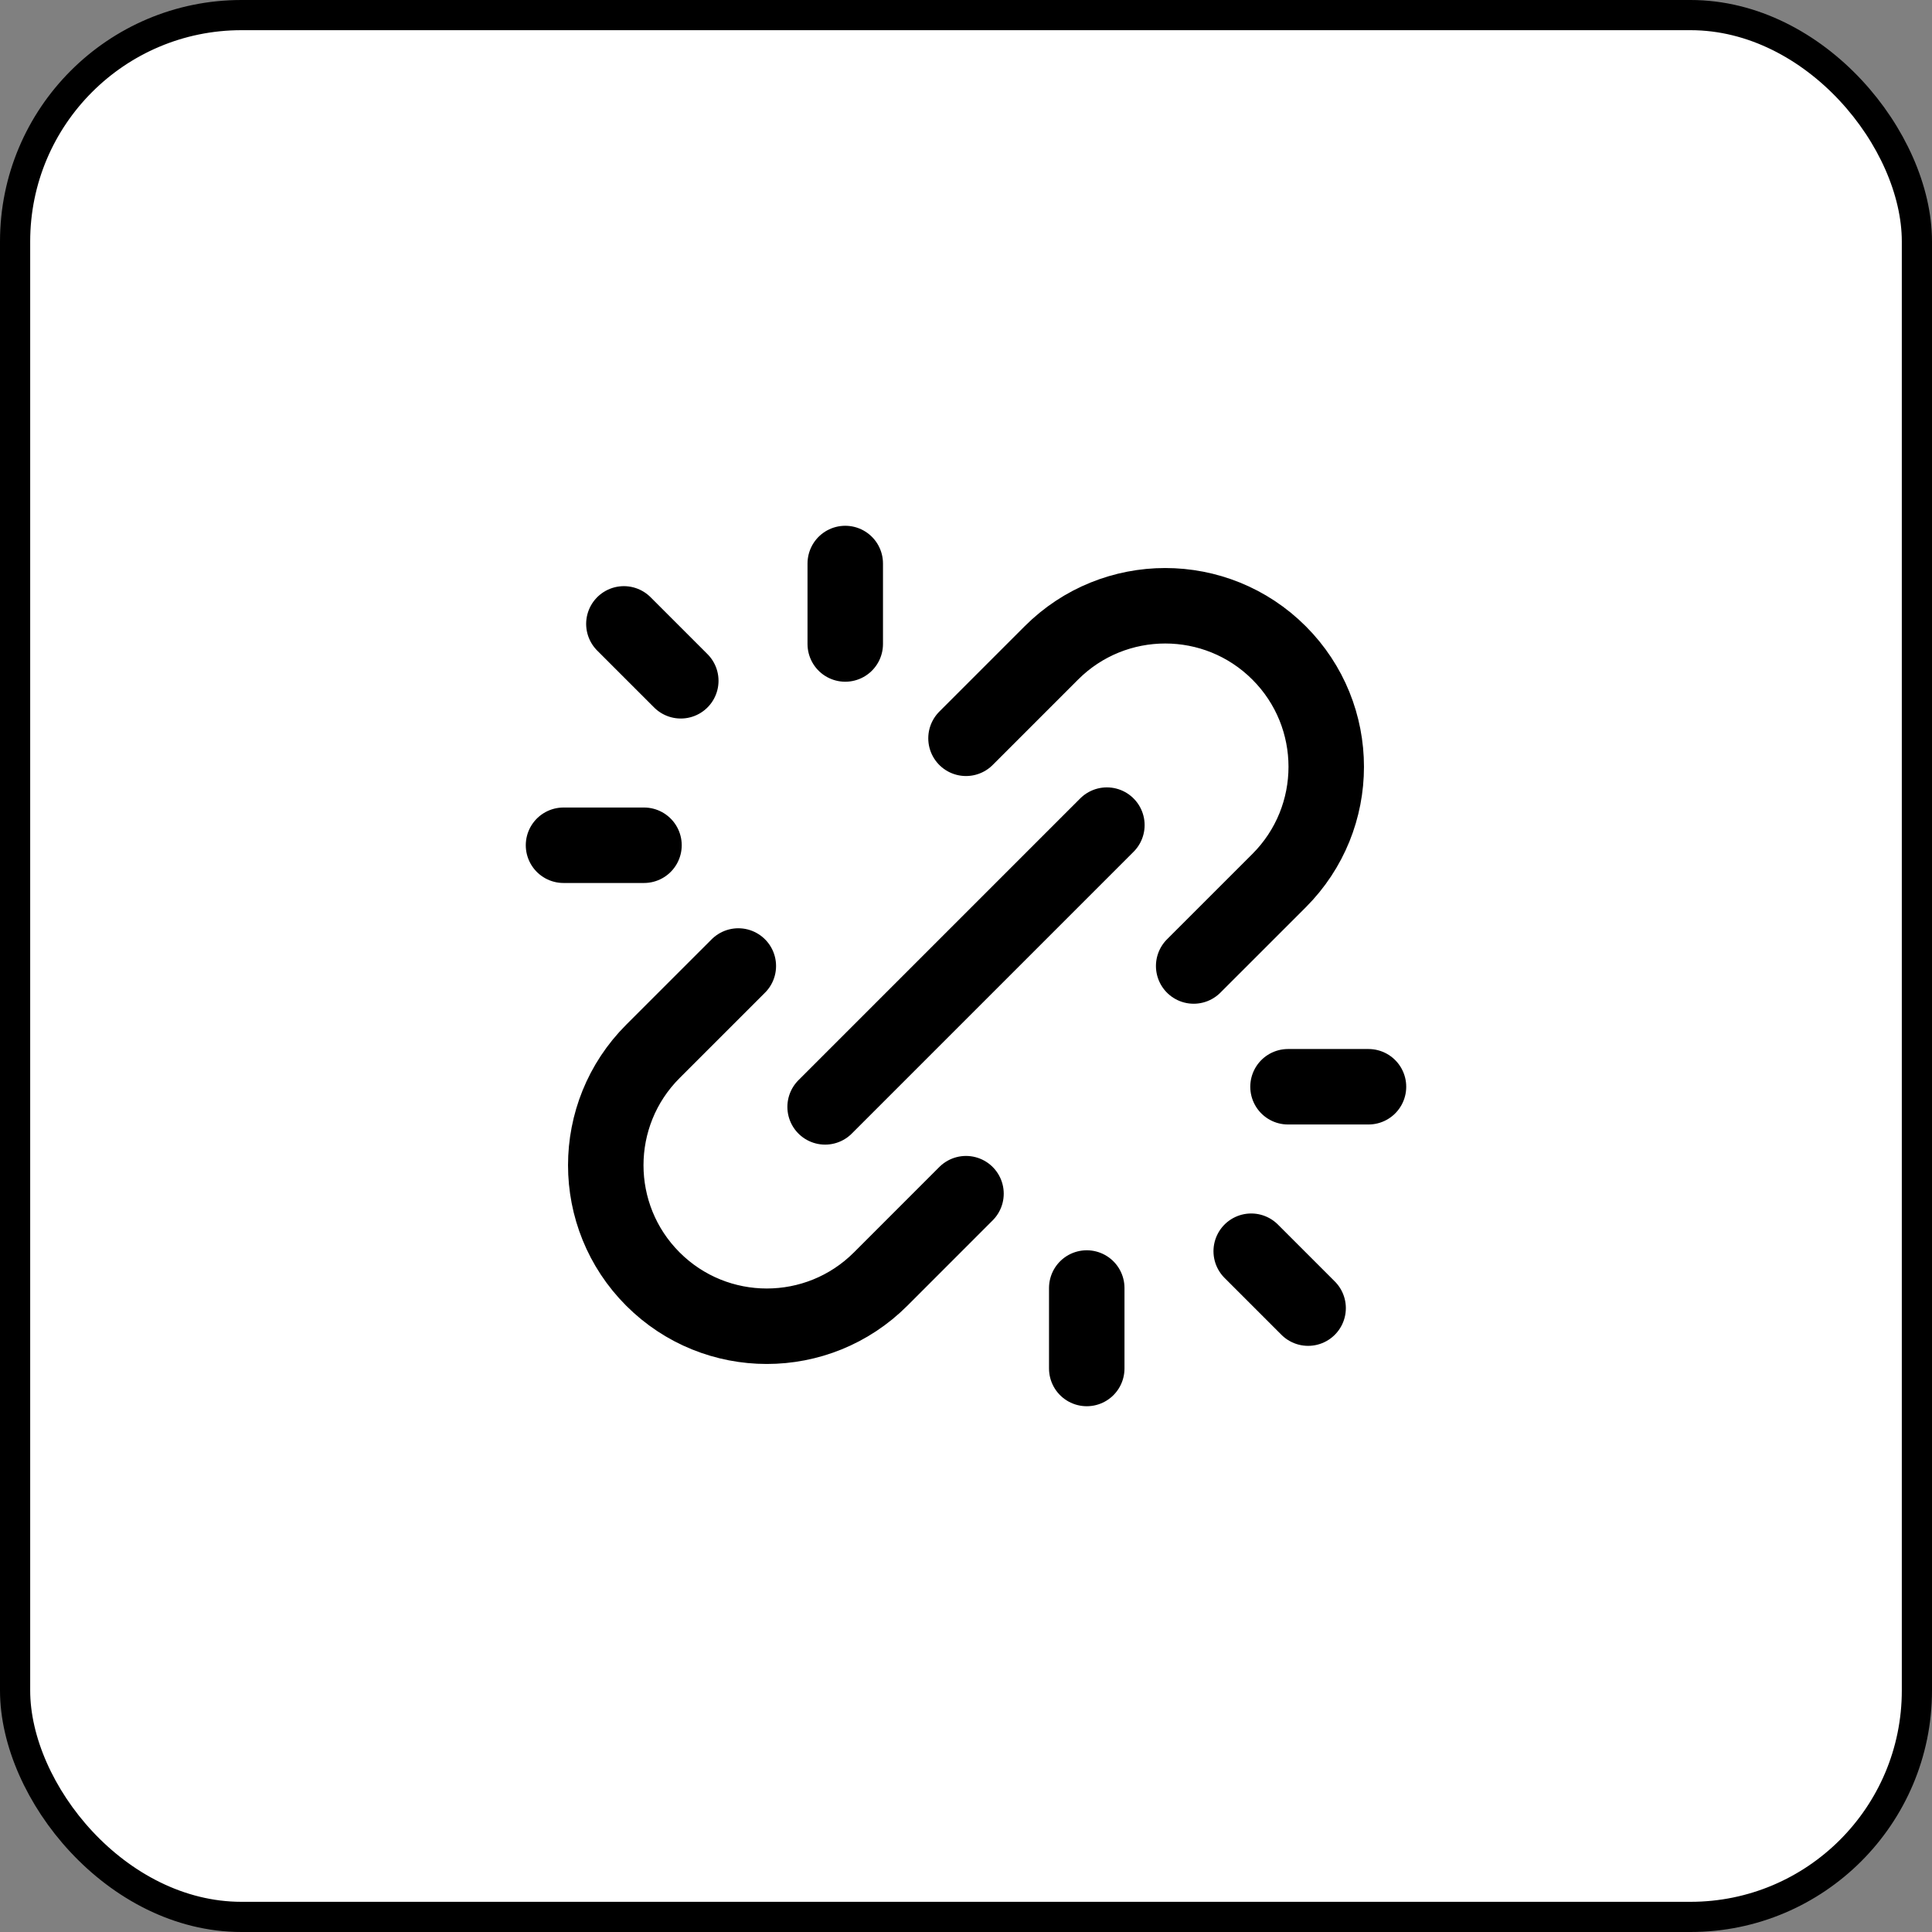
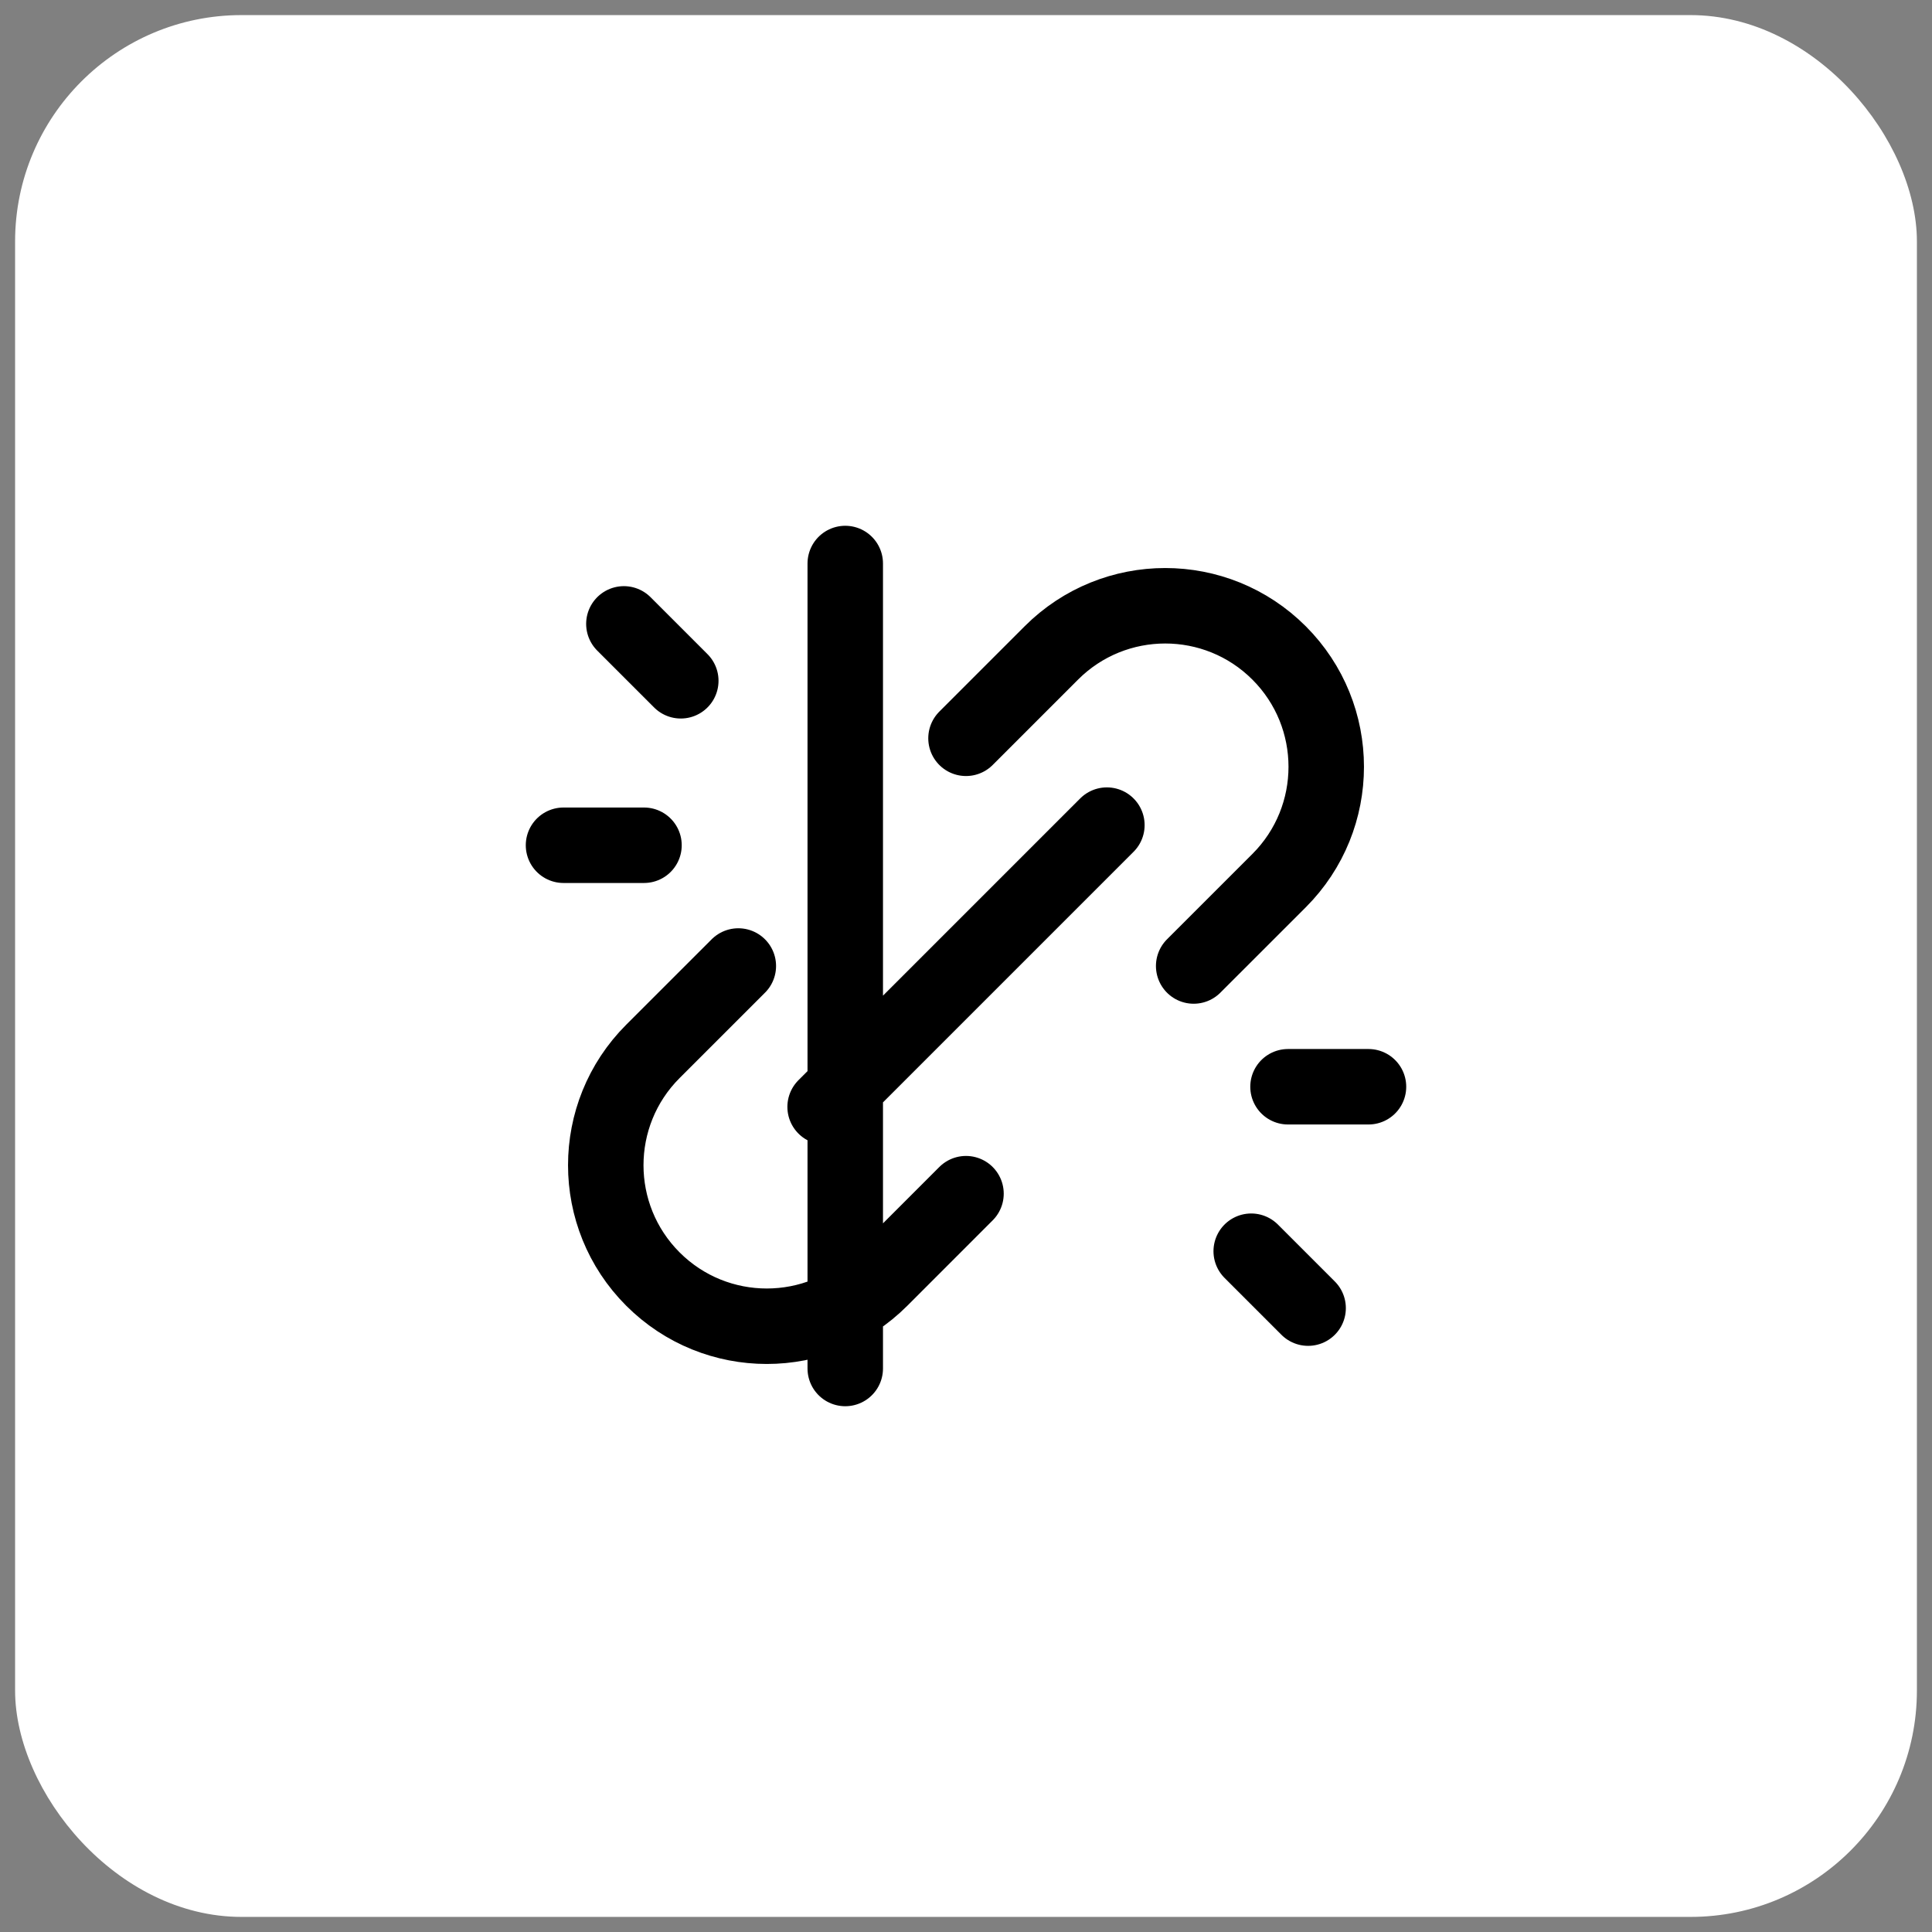
<svg xmlns="http://www.w3.org/2000/svg" width="64" height="64" viewBox="0 0 64 64" fill="none">
  <rect x="0" y="0" width="64" height="64" fill="#808080" stroke="none" />
  <rect x="0.5" y="0.5" width="63" height="63" rx="7.5" fill="white" style="fill:white;fill-opacity:1;" />
-   <rect x="0.5" y="0.5" width="63" height="63" rx="7.5" stroke="url(#paint0_linear_28_31068)" style="" />
-   <path d="M27.333 36.667L36.667 27.333M28 21.333V18.667M36 42.667V45.333M21.333 28H18.667M42.667 36H45.333M22.552 22.552L20.667 20.667M41.448 41.448L43.333 43.333M32 39.542L29.172 42.371C27.089 44.454 23.712 44.454 21.629 42.371C19.546 40.288 19.546 36.911 21.629 34.828L24.458 32M39.542 32L42.371 29.172C44.454 27.089 44.454 23.712 42.371 21.629C40.288 19.546 36.911 19.546 34.828 21.629L32 24.457" stroke="#4194FF" style="stroke:#4194FF;stroke:color(display-p3 0.255 0.58 1);stroke-opacity:1;" stroke-width="2.5" stroke-linecap="round" stroke-linejoin="round" />
+   <path d="M27.333 36.667L36.667 27.333M28 21.333V18.667V45.333M21.333 28H18.667M42.667 36H45.333M22.552 22.552L20.667 20.667M41.448 41.448L43.333 43.333M32 39.542L29.172 42.371C27.089 44.454 23.712 44.454 21.629 42.371C19.546 40.288 19.546 36.911 21.629 34.828L24.458 32M39.542 32L42.371 29.172C44.454 27.089 44.454 23.712 42.371 21.629C40.288 19.546 36.911 19.546 34.828 21.629L32 24.457" stroke="#4194FF" style="stroke:#4194FF;stroke:color(display-p3 0.255 0.58 1);stroke-opacity:1;" stroke-width="2.5" stroke-linecap="round" stroke-linejoin="round" />
  <defs>
    <linearGradient id="paint0_linear_28_31068" x1="32" y1="0" x2="32" y2="64" gradientUnits="userSpaceOnUse">
      <stop stop-color="#F7AB5A" style="stop-color:#F7AB5A;stop-color:color(display-p3 0.969 0.671 0.353);stop-opacity:1;" />
      <stop offset="1" stop-color="#4594FB" style="stop-color:#4594FB;stop-color:color(display-p3 0.271 0.58 0.984);stop-opacity:1;" />
    </linearGradient>
  </defs>
</svg>